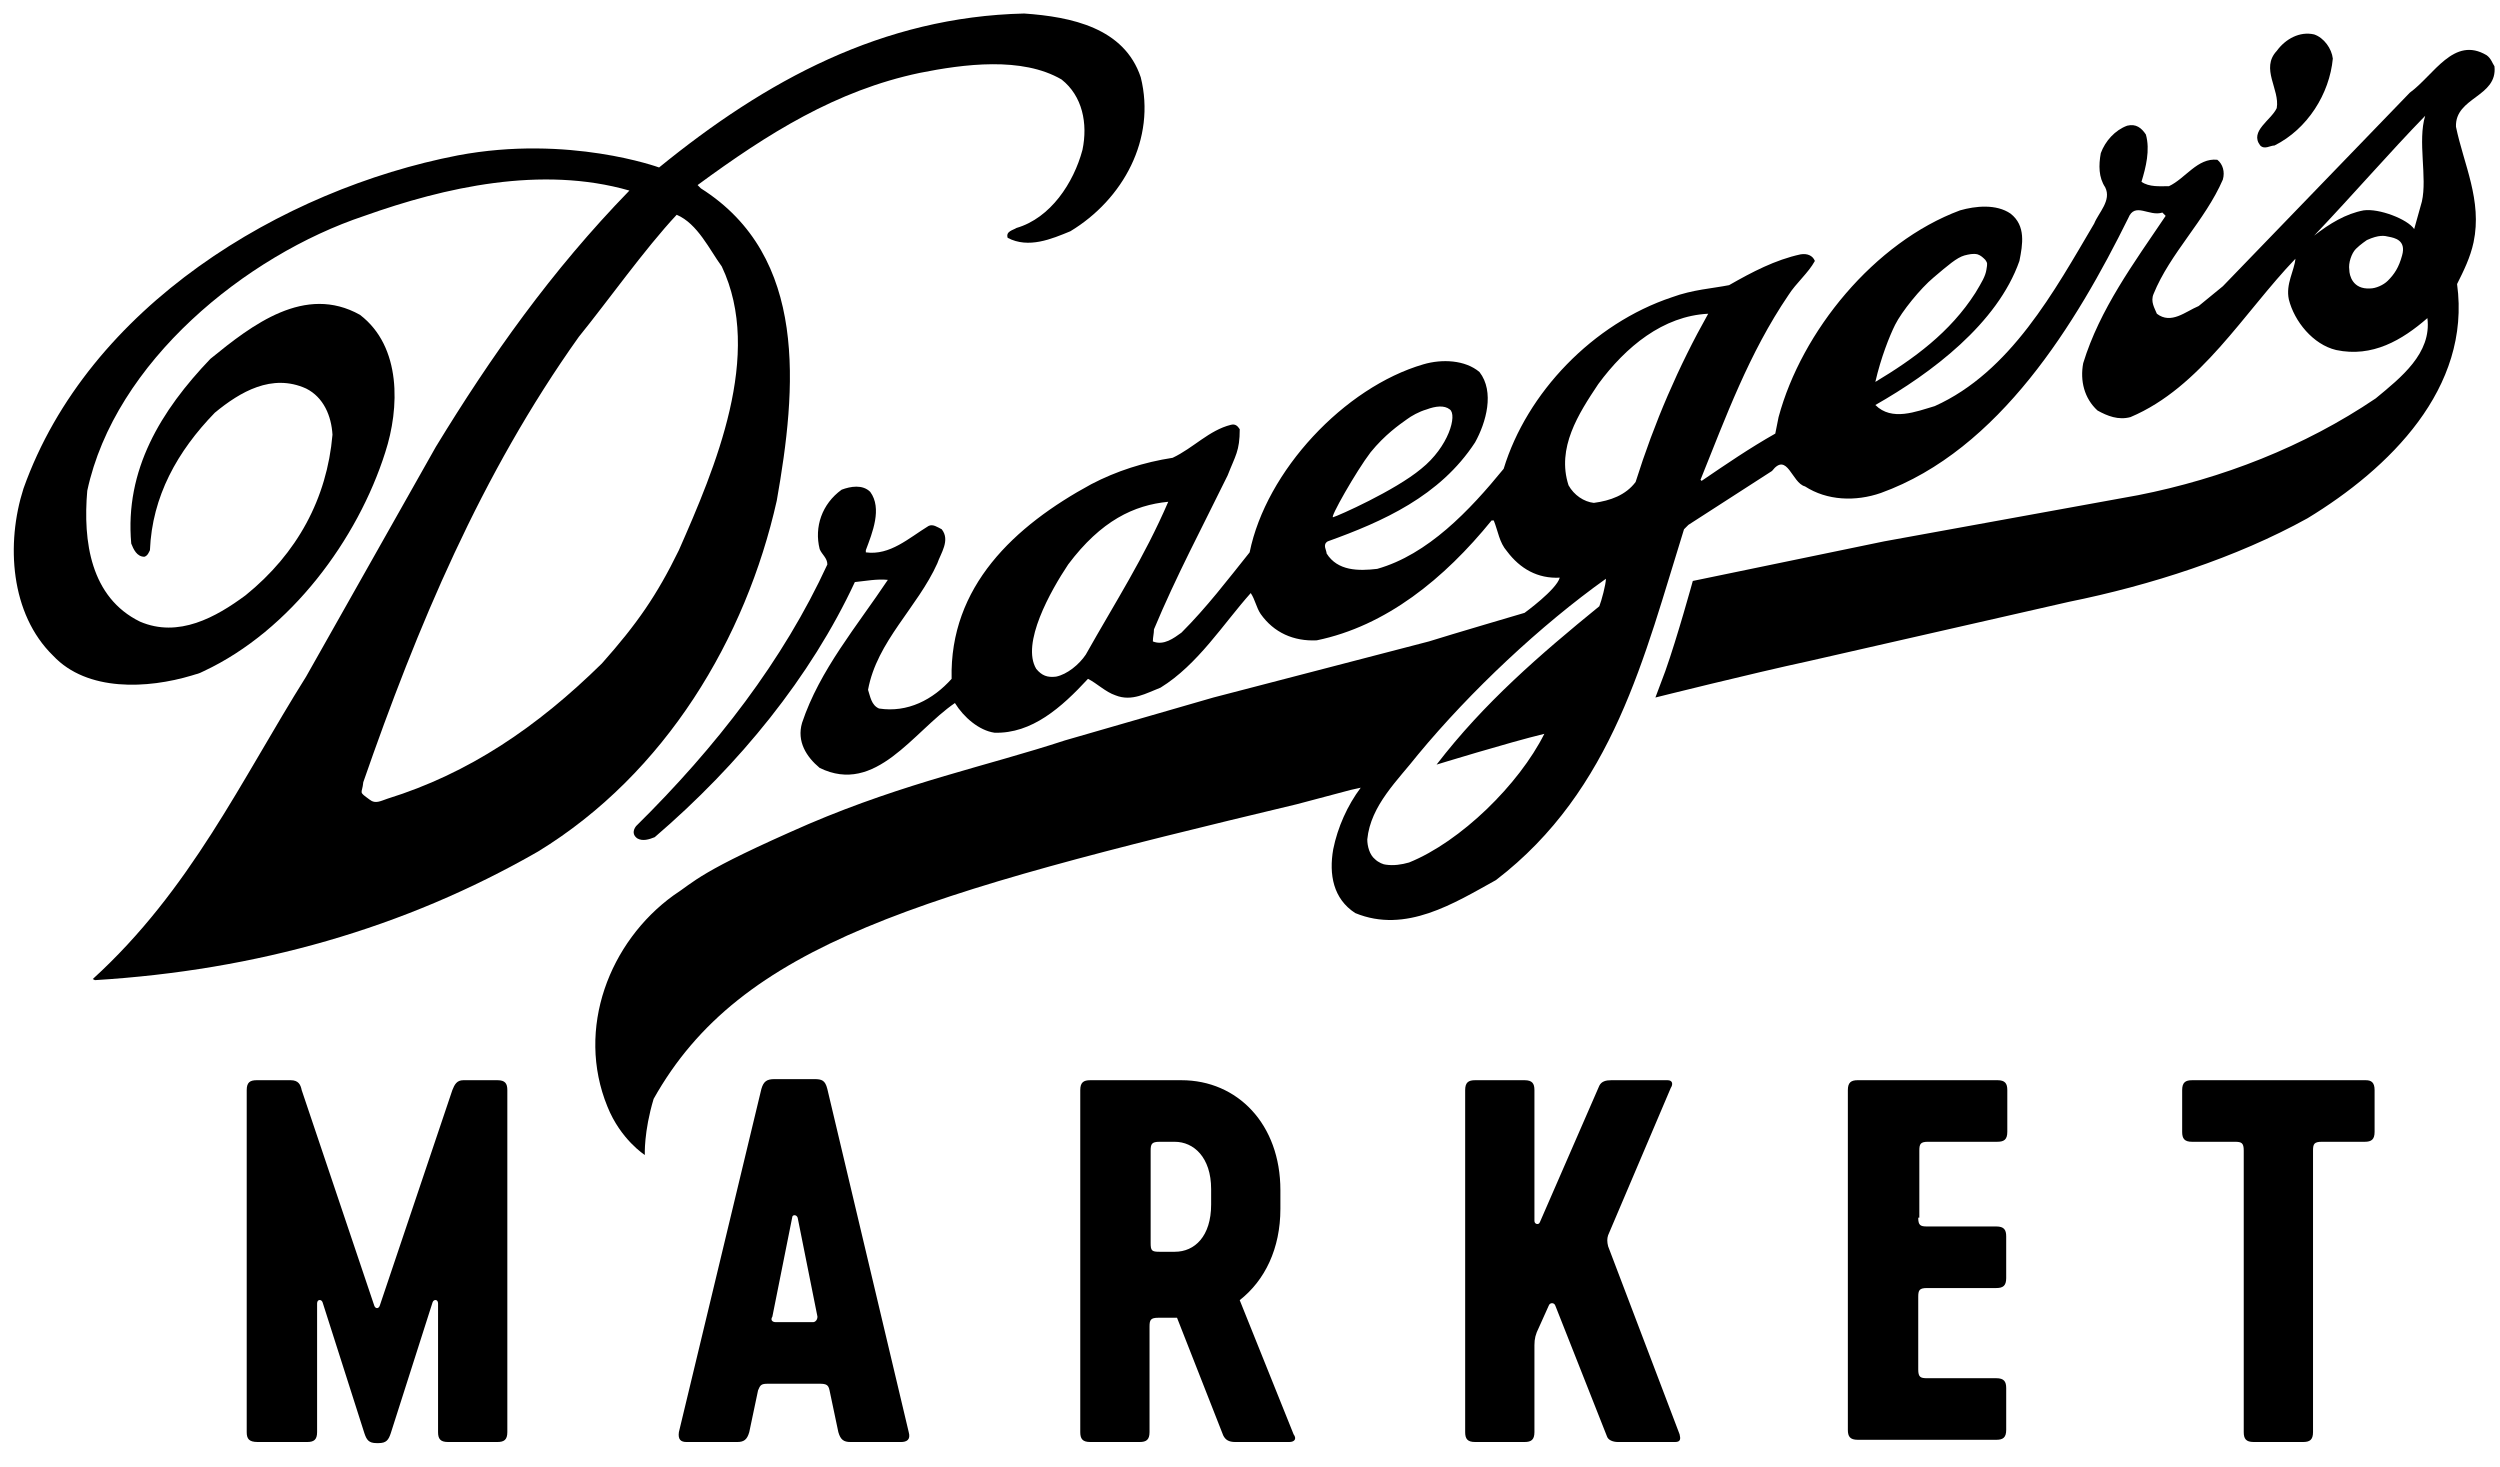
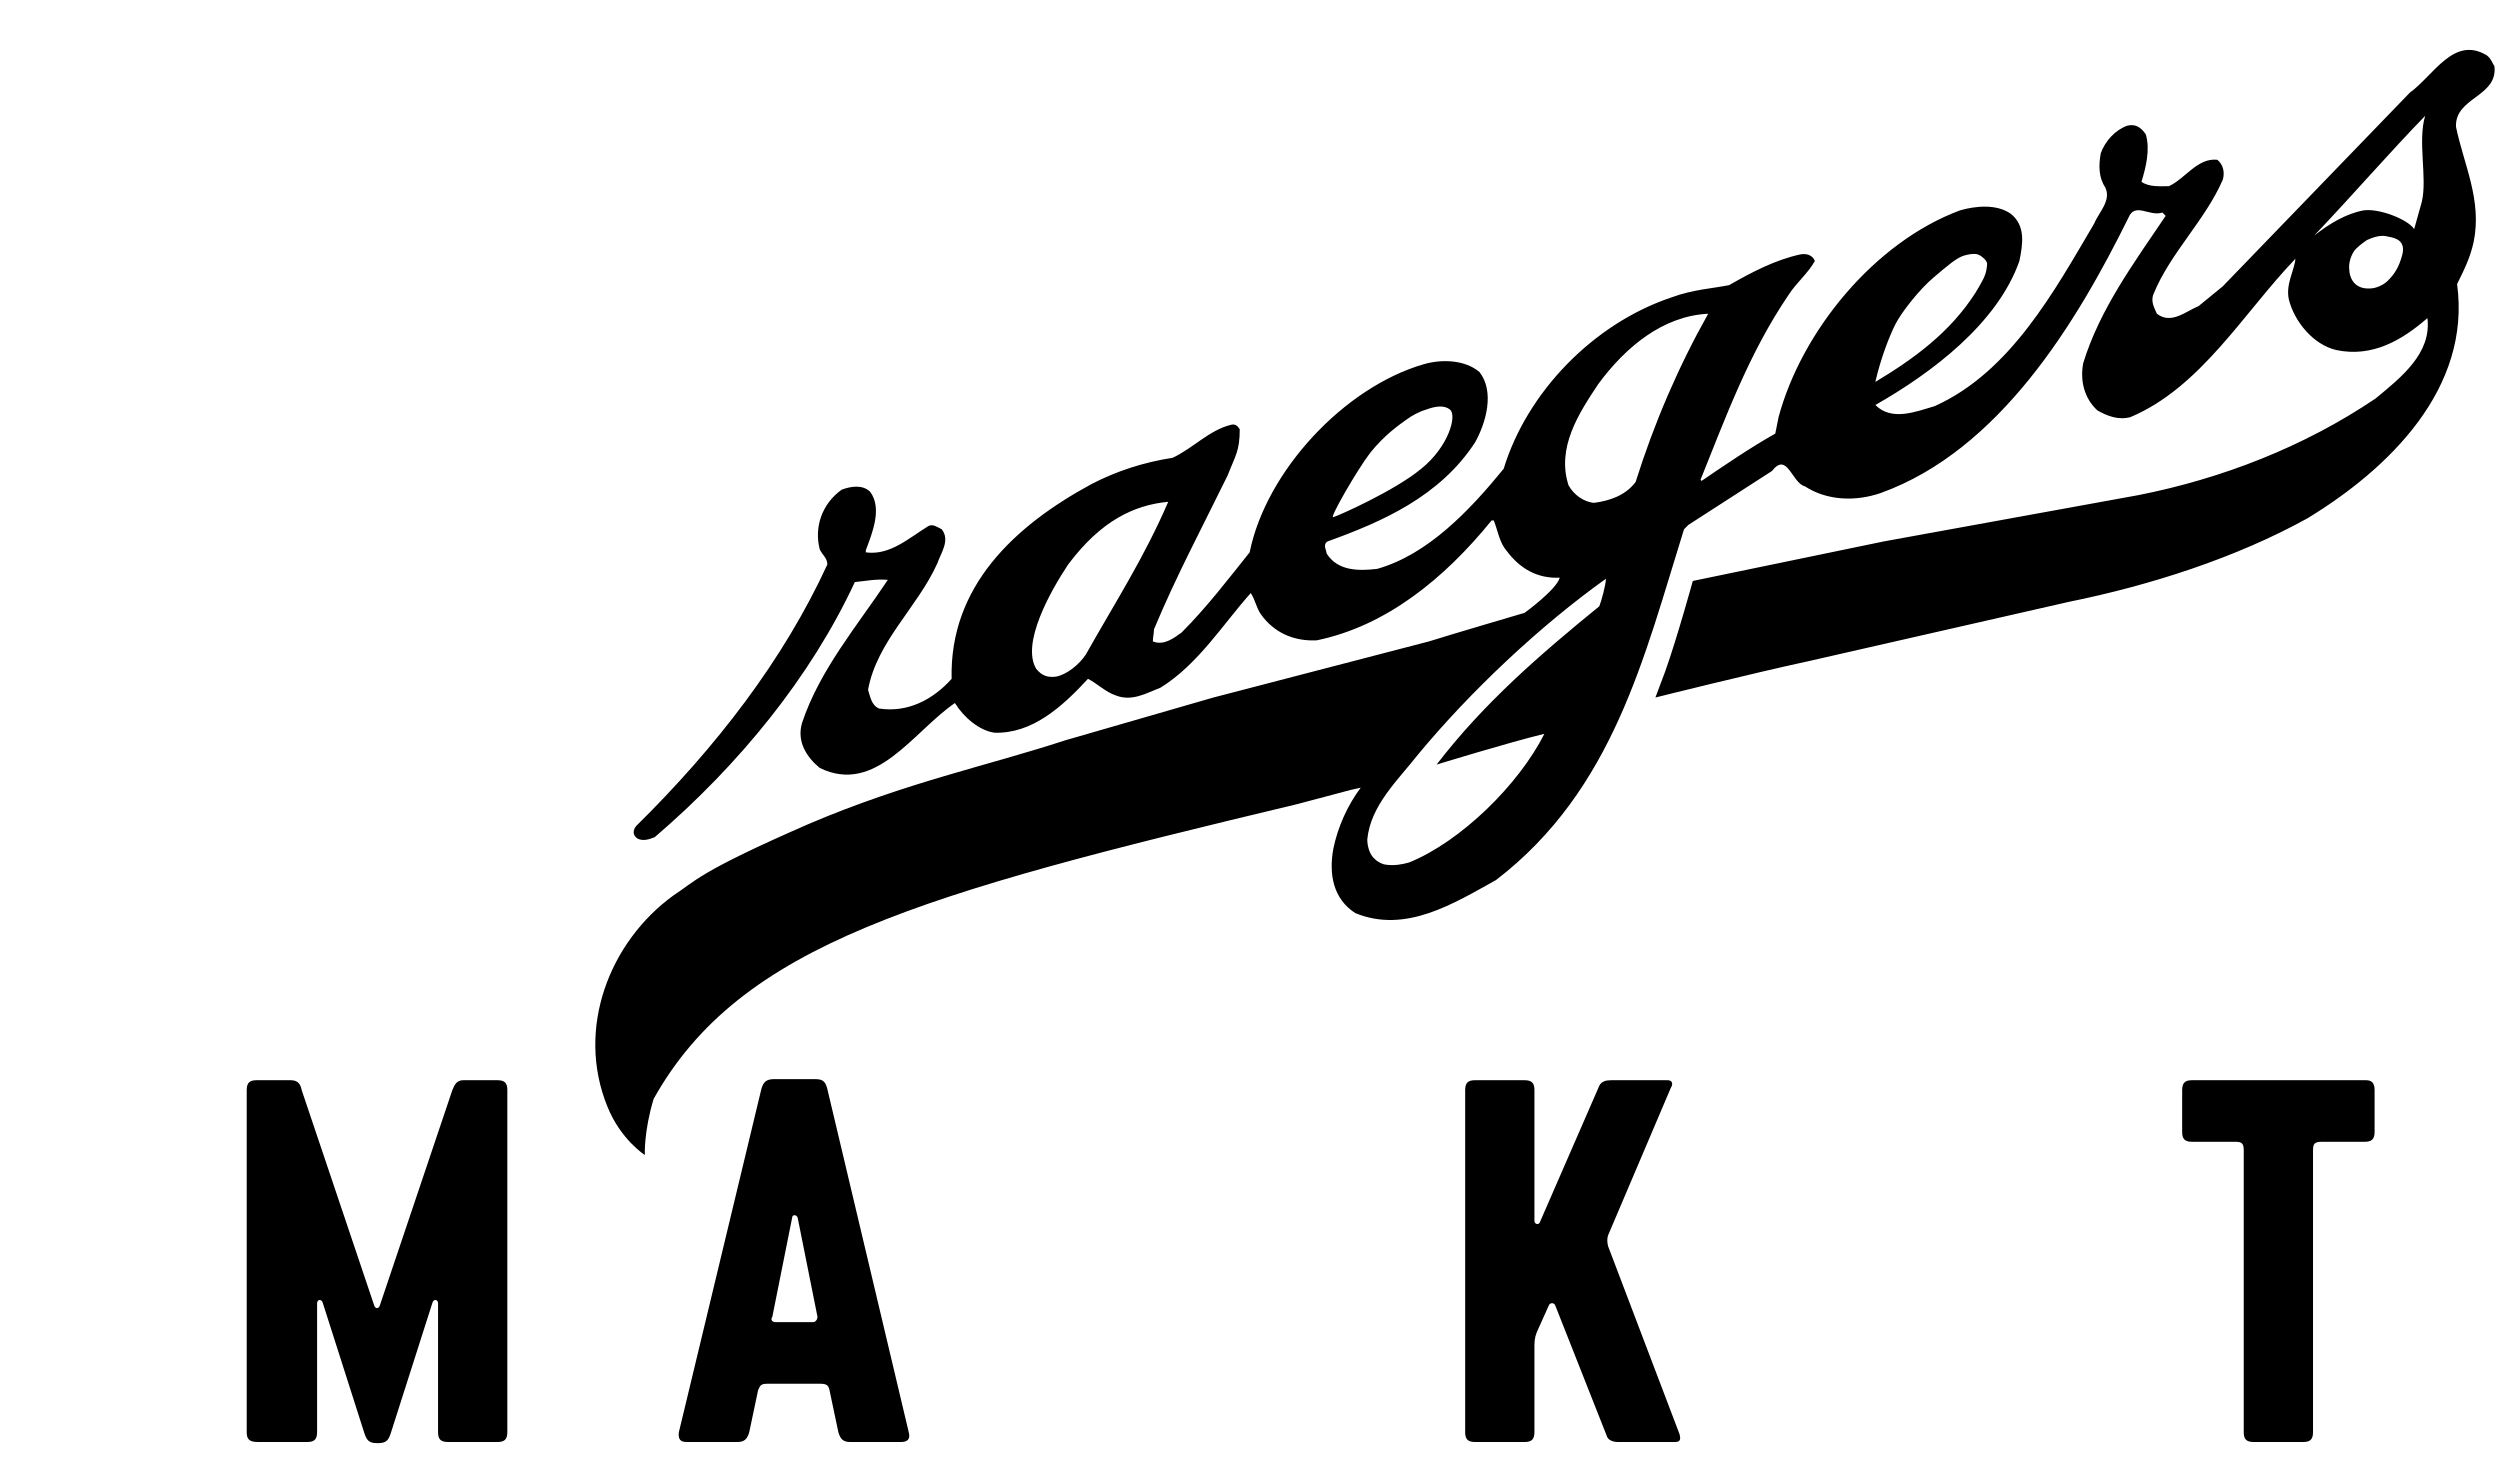
<svg xmlns="http://www.w3.org/2000/svg" version="1.1" id="Layer_1" x="0px" y="0px" width="365.333px" height="214.333px" viewBox="123.167 289.167 365.333 214.333" enable-background="new 123.167 289.167 365.333 214.333" xml:space="preserve">
  <g>
    <g>
      <path d="M487.691,298.857c-0.322-0.482-0.482-1.125-1.125-1.607c-4.821-2.893-7.715,2.893-11.25,5.464l-27.318,28.283    l-3.535,2.893c-1.929,0.804-4.018,2.732-6.107,1.125c-0.32-0.804-0.963-1.768-0.481-2.893c2.41-5.946,7.553-10.767,10.124-16.713    c0.32-1.125,0-2.25-0.803-2.893c-2.894-0.321-4.661,2.732-7.072,3.857c-1.285,0-2.893,0.161-4.017-0.643    c0.643-2.089,1.286-4.66,0.643-6.91c-0.643-0.964-1.446-1.607-2.731-1.286c-1.769,0.643-3.215,2.25-3.857,4.018    c-0.322,1.767-0.322,3.535,0.643,4.981c0.965,1.928-0.965,3.696-1.607,5.303c-5.785,9.803-12.213,21.694-23.301,26.676    c-2.732,0.803-6.268,2.25-8.678-0.161c8.195-4.66,17.838-11.892,21.052-21.051c0.481-2.411,0.964-5.143-1.286-6.911    c-2.089-1.446-5.143-1.125-7.393-0.482c-12.533,4.661-23.141,17.677-26.516,30.212c-0.16,0.803-0.32,1.607-0.481,2.41    c-3.696,2.089-7.231,4.5-10.767,6.911l-0.16-0.161c3.695-9.16,7.07-18.48,12.855-26.998c1.125-1.768,2.893-3.214,3.857-4.981    c-0.322-0.804-1.125-1.125-2.09-0.964c-3.696,0.803-7.07,2.571-10.445,4.5c-2.41,0.482-5.303,0.643-8.356,1.768    c-11.571,3.857-21.213,13.981-24.587,25.069c-4.982,6.107-11.088,12.535-18.48,14.624c-2.732,0.321-5.785,0.321-7.393-2.25    c0-0.482-0.643-1.286,0.16-1.768c8.035-2.892,16.393-6.588,21.534-14.463c1.607-2.893,2.894-7.392,0.644-10.285    c-2.09-1.768-5.465-1.929-8.196-1.125c-11.57,3.375-22.98,15.588-25.391,27.48c-3.214,4.018-6.268,8.035-9.963,11.731    c-1.125,0.803-2.571,1.928-4.179,1.286c0-0.643,0.161-1.125,0.161-1.768c3.214-7.714,7.071-14.945,10.767-22.498    c1.125-2.893,1.768-3.536,1.768-6.75c-0.321-0.482-0.643-0.804-1.286-0.643c-3.214,0.803-5.464,3.375-8.517,4.821    c-4.178,0.643-8.196,1.928-11.892,3.857c-11.249,6.106-20.73,14.945-20.409,28.444c-2.732,3.053-6.428,4.981-10.606,4.339    c-1.125-0.482-1.286-1.768-1.607-2.732c1.286-7.071,7.231-12.052,10.124-18.48c0.482-1.446,1.929-3.375,0.643-4.982    c-0.643-0.321-1.286-0.803-1.928-0.482c-2.893,1.768-5.625,4.339-9.16,3.857v-0.322c0.964-2.571,2.411-6.106,0.643-8.517    c-1.125-1.125-2.892-0.804-4.178-0.322c-2.893,2.089-4.018,5.464-3.214,8.678c0.321,0.804,1.125,1.286,1.125,2.25    c-6.428,13.981-16.23,26.676-27.962,38.246c-0.482,0.644-0.482,1.286,0.161,1.769c0.804,0.481,1.768,0.16,2.571-0.161    c12.374-10.606,22.819-23.462,29.248-37.282c1.607-0.161,3.214-0.482,4.821-0.321c-4.5,6.75-9.963,13.177-12.534,20.891    c-0.804,2.732,0.643,4.981,2.571,6.588c8.196,4.018,13.66-5.303,19.766-9.481c1.286,2.089,3.536,4.018,5.785,4.339    c5.464,0.161,9.803-3.696,13.66-7.875c1.286,0.643,2.571,1.928,4.018,2.411c2.411,0.964,4.5-0.322,6.588-1.125    c5.464-3.375,9.16-9.321,13.178-13.82c0.643,0.964,0.803,2.089,1.446,3.053c1.929,2.732,4.822,4.018,8.195,3.857    c10.125-2.089,18.643-9,25.553-17.517h0.32c0.643,1.607,0.805,3.214,1.93,4.5c1.928,2.571,4.499,4.017,7.713,3.857    c-0.482,1.767-5.143,5.142-5.143,5.142s-10.928,3.214-13.98,4.178l-31.498,8.196l-21.694,6.268    c-11.249,3.695-23.141,6.105-37.443,12.212c-16.23,7.071-16.552,8.356-19.766,10.446c-9.321,6.749-14.302,19.444-9.642,30.854    c1.928,4.82,5.464,7.07,5.464,7.07s-0.161-3.374,1.286-8.195c12.695-22.659,38.89-29.891,94.01-43.067l7.874-2.09l1.447-0.321    c-1.93,2.571-3.375,5.785-4.019,8.999c-0.643,3.696,0,7.231,3.214,9.321c7.393,3.054,14.463-1.446,20.57-4.821    c17.195-13.178,21.693-32.783,27.479-51.264l0.644-0.643l12.213-7.875c2.249-2.893,2.893,1.768,4.82,2.25    c3.215,2.089,7.393,2.25,11.089,0.964c17.355-6.267,28.604-24.908,36.157-40.175c0.965-2.411,3.053-0.161,4.982-0.803l0.48,0.482    c-4.659,6.91-9.641,13.66-12.051,21.534c-0.482,2.571,0.16,5.143,2.088,6.91c1.446,0.804,3.054,1.446,4.821,0.964    c10.285-4.339,16.552-15.267,24.104-23.141c-0.16,1.768-1.445,3.696-0.963,5.946c0.803,3.214,3.535,6.589,6.91,7.393    c5.303,1.125,9.642-1.447,13.338-4.661c0.643,5.143-3.857,8.678-7.554,11.731c-10.445,7.071-22.497,11.731-34.711,14.142    l-37.122,6.749l-27.961,5.786c0,0-2.25,8.196-4.018,13.177c-0.482,1.286-1.447,3.857-1.447,3.857s14.143-3.536,22.338-5.303    l38.086-8.678c11.893-2.411,24.426-6.428,34.871-12.213c11.893-7.231,23.945-18.962,21.855-34.229    c0.965-1.928,1.93-3.857,2.411-6.106c1.286-6.107-1.446-11.41-2.571-16.874C481.906,303.357,488.173,303.357,487.691,298.857z     M323.455,355.263c2.09-2.571,4.178-4.017,5.303-4.821c0.644-0.482,1.769-1.125,2.893-1.446c1.287-0.482,2.572-0.643,3.375,0    c1.125,0.803-0.16,5.464-4.178,8.678c-3.857,3.214-12.213,6.91-12.856,7.071C317.349,365.065,321.366,357.995,323.455,355.263z     M281.834,384.832c-0.964,1.446-2.732,2.893-4.339,3.214c-1.286,0.161-2.089-0.161-2.893-1.125    c-2.25-3.696,2.089-11.41,4.66-15.267c4.821-6.428,9.642-8.678,14.624-9.16C290.351,370.69,286.173,377.118,281.834,384.832z     M356.881,377.761c-8.678,7.071-16.873,14.142-23.783,23.141c0,0,10.445-3.214,15.748-4.499    c-3.696,7.393-12.213,15.748-19.766,18.802c-1.125,0.321-2.25,0.481-3.375,0.321c-0.322,0-1.125-0.321-1.607-0.803    c-0.803-0.644-1.125-1.929-1.125-2.894c0.482-4.981,4.5-8.678,7.393-12.374c7.714-9.32,17.998-18.962,27.48-25.712    C357.846,374.547,357.202,376.957,356.881,377.761z M362.184,359.602c-1.445,1.929-3.695,2.732-6.106,3.054    c-1.446-0.161-2.892-1.125-3.696-2.571c-1.768-5.464,1.447-10.445,4.34-14.785c4.018-5.463,9.48-9.963,16.07-10.285    C368.451,342.728,364.916,350.924,362.184,359.602z M400.109,336.622c0.965-1.928,3.695-5.303,5.625-6.91    c2.089-1.768,3.375-2.893,4.498-3.214c0.645-0.161,1.287-0.321,1.93-0.161c0.481,0.161,0.803,0.482,1.125,0.803    c0.32,0.482,0.32,0.482,0.16,1.446c-0.16,0.964-0.643,1.768-1.607,3.375c-3.695,5.785-8.999,9.642-14.623,13.017    C398.021,341.443,399.307,338.229,400.109,336.622z M474.192,326.498c-0.482,1.768-1.125,2.732-2.089,3.696    c-0.644,0.643-1.769,1.125-2.572,1.125c-2.57,0.161-3.053-1.928-3.053-2.732c-0.16-0.964,0.322-2.41,0.965-3.053    c0.643-0.643,1.605-1.286,1.605-1.286c1.769-0.803,2.572-0.643,3.215-0.482C473.067,323.926,474.835,324.248,474.192,326.498z     M477.084,318.623l-1.124,4.018c-0.964-1.446-5.143-3.053-7.392-2.732c-2.572,0.482-4.982,1.929-7.232,3.696    c5.945-6.268,10.928-12.052,16.23-17.516C476.441,309.785,477.889,315.088,477.084,318.623z" />
-       <path d="M236.677,362.333c2.893-16.391,4.66-35.675-11.088-45.639l-0.482-0.482c10.285-7.553,20.248-13.82,32.461-16.392    c6.428-1.286,14.945-2.411,20.73,0.964c3.053,2.411,3.857,6.428,3.053,10.285c-1.285,4.821-4.66,9.963-9.642,11.41    c-0.482,0.321-1.607,0.482-1.286,1.446c3.053,1.607,6.428,0.161,9.16-0.964c7.713-4.661,12.535-13.499,10.285-22.499    c-2.411-7.231-10.125-8.838-17.035-9.32c-20.73,0.482-37.765,9.803-53.352,22.498c0,0-13.178-4.821-29.408-1.768    c-25.712,4.982-53.996,22.016-63.477,48.692c-2.571,8.035-1.929,18.32,4.339,24.427c4.981,5.303,13.82,4.821,20.248,2.892    c0.964-0.321,0.804-0.16,1.768-0.643c12.695-5.946,22.498-19.284,26.516-31.979c2.089-6.428,2.411-15.427-3.696-20.087    c-8.035-4.5-15.749,1.446-21.855,6.428c-7.231,7.553-12.535,16.231-11.57,26.998c0.321,0.803,0.803,1.928,1.928,1.928    c0.482-0.161,0.643-0.643,0.804-0.964c0.321-7.874,4.017-14.463,9.481-20.087c3.696-3.053,8.356-5.785,13.338-3.535    c2.571,1.286,3.696,4.018,3.857,6.75c-0.804,9.32-5.143,17.355-12.695,23.462c-4.339,3.214-9.803,6.267-15.427,3.857    c-7.231-3.536-8.356-11.731-7.714-19.124c4.018-18.802,23.141-34.39,40.497-40.175c11.731-4.178,25.873-7.393,38.729-3.696    c-11.41,11.731-20.249,24.266-28.284,37.443l-18.962,33.586c-9.481,15.105-16.874,31.176-31.176,44.192l0.321,0.161    c23.623-1.446,45.157-7.554,64.762-18.802C220.446,402.188,232.178,382.421,236.677,362.333z M179.789,405.883    c-0.964,0.322-1.768,0.805-2.571,0.162c-1.768-1.286-1.125-0.805-0.964-2.572c7.874-22.659,17.195-44.996,31.497-65.083    c4.178-5.142,9.642-12.856,14.302-17.837c3.054,1.286,4.821,5.143,6.589,7.553c6.106,12.856-0.964,29.408-6.267,41.46    c-3.214,6.589-6.107,10.767-11.25,16.552C201.645,395.438,191.681,402.188,179.789,405.883z" />
-       <path d="M453.462,310.428c0.643,0.643,1.446,0,2.089,0c4.82-2.411,8.035-7.553,8.518-12.696c-0.161-1.446-1.286-3.053-2.732-3.535    c-2.09-0.482-4.178,0.643-5.463,2.411c-2.411,2.571,0.481,5.625,0,8.356C455.068,306.731,451.854,308.338,453.462,310.428z" />
    </g>
    <g>
      <path d="M159.22,498.447v-49.979c0-1.125,0.482-1.446,1.446-1.446h4.981c1.125,0,1.446,0.643,1.607,1.446l10.606,31.498    c0.161,0.481,0.643,0.481,0.804,0l10.606-31.498c0.321-0.804,0.643-1.446,1.607-1.446h4.982c1.125,0,1.446,0.482,1.446,1.446    v49.979c0,1.125-0.482,1.445-1.446,1.445h-7.231c-1.125,0-1.447-0.481-1.447-1.445v-18.803c0-0.643-0.643-0.643-0.803-0.16    l-6.106,19.123c-0.321,0.965-0.643,1.446-1.768,1.446h-0.321c-1.125,0-1.446-0.481-1.768-1.446l-6.107-19.123    c-0.16-0.482-0.803-0.482-0.803,0.16v18.803c0,1.125-0.482,1.445-1.446,1.445h-7.231    C159.541,499.893,159.22,499.411,159.22,498.447z" />
      <path d="M234.427,448.309c0.321-1.125,0.804-1.447,1.929-1.447h5.785c1.125,0,1.607,0.161,1.929,1.447l11.892,50.139    c0.321,1.125-0.321,1.445-1.125,1.445h-7.392c-0.964,0-1.447-0.32-1.768-1.445l-1.286-6.107c-0.161-0.803-0.482-0.964-1.446-0.964    h-7.553c-0.964,0-1.125,0.161-1.446,0.964l-1.286,6.107c-0.322,1.125-0.804,1.445-1.768,1.445H223.5    c-0.804,0-1.286-0.32-1.125-1.445L234.427,448.309z M236.517,482.377h5.464c0.321,0,0.643-0.322,0.643-0.804l-2.893-14.463    c-0.161-0.482-0.804-0.482-0.804,0l-2.892,14.463C235.713,482.055,236.035,482.377,236.517,482.377z" />
-       <path d="M311.563,499.893h-7.875c-0.964,0-1.446-0.32-1.768-0.964l-6.75-17.194h-2.732c-1.125,0-1.286,0.32-1.286,1.285v15.428    c0,1.125-0.482,1.445-1.446,1.445h-7.231c-1.125,0-1.446-0.481-1.446-1.445v-49.979c0-1.125,0.482-1.446,1.446-1.446h13.338    c8.196,0,14.462,6.429,14.462,16.07v2.731c0,5.785-2.25,10.445-5.945,13.339l7.875,19.605    C312.688,499.411,312.367,499.893,311.563,499.893z M292.601,472.092h2.25c2.893,0,5.303-2.25,5.303-6.91v-2.25    c0-4.66-2.571-6.91-5.303-6.91h-2.25c-1.125,0-1.286,0.322-1.286,1.286v13.499C291.315,471.932,291.476,472.092,292.601,472.092z" />
      <path d="M368.612,498.769c0.161,0.643,0.161,1.124-0.644,1.124h-8.355c-0.804,0-1.447-0.32-1.607-0.803l-7.553-19.123    c-0.16-0.482-0.804-0.482-0.965,0l-1.445,3.213c-0.482,0.965-0.644,1.607-0.644,2.571v12.696c0,1.125-0.481,1.445-1.446,1.445    h-7.231c-1.125,0-1.446-0.481-1.446-1.445v-49.979c0-1.125,0.482-1.446,1.446-1.446h7.231c1.125,0,1.446,0.482,1.446,1.446v19.123    c0,0.482,0.644,0.644,0.804,0.161l8.678-19.927c0.321-0.643,0.965-0.804,1.768-0.804h8.195c0.805,0,0.805,0.643,0.482,1.125    l-9.16,21.534c-0.16,0.482-0.16,0.964,0,1.607L368.612,498.769z" />
-       <path d="M403.484,467.11c0,1.125,0.32,1.285,1.285,1.285h10.124c1.125,0,1.446,0.482,1.446,1.446v6.107    c0,1.124-0.482,1.445-1.446,1.445H404.77c-1.125,0-1.285,0.322-1.285,1.286v10.606c0,1.125,0.32,1.285,1.285,1.285h10.124    c1.125,0,1.446,0.482,1.446,1.447v6.105c0,1.125-0.482,1.447-1.446,1.447h-20.248c-1.125,0-1.446-0.482-1.446-1.447v-49.656    c0-1.125,0.482-1.446,1.446-1.446h20.409c1.125,0,1.446,0.482,1.446,1.446v6.107c0,1.124-0.482,1.445-1.446,1.445H404.93    c-1.125,0-1.285,0.322-1.285,1.286v9.803H403.484z" />
      <path d="M470.174,448.469v6.107c0,1.124-0.481,1.445-1.445,1.445h-6.268c-1.125,0-1.285,0.322-1.285,1.286v41.14    c0,1.125-0.482,1.445-1.447,1.445h-7.23c-1.125,0-1.447-0.481-1.447-1.445v-41.14c0-1.125-0.321-1.286-1.285-1.286h-6.268    c-1.125,0-1.446-0.482-1.446-1.445v-6.107c0-1.125,0.482-1.446,1.446-1.446h25.391    C469.692,447.022,470.174,447.344,470.174,448.469z" />
    </g>
  </g>
</svg>